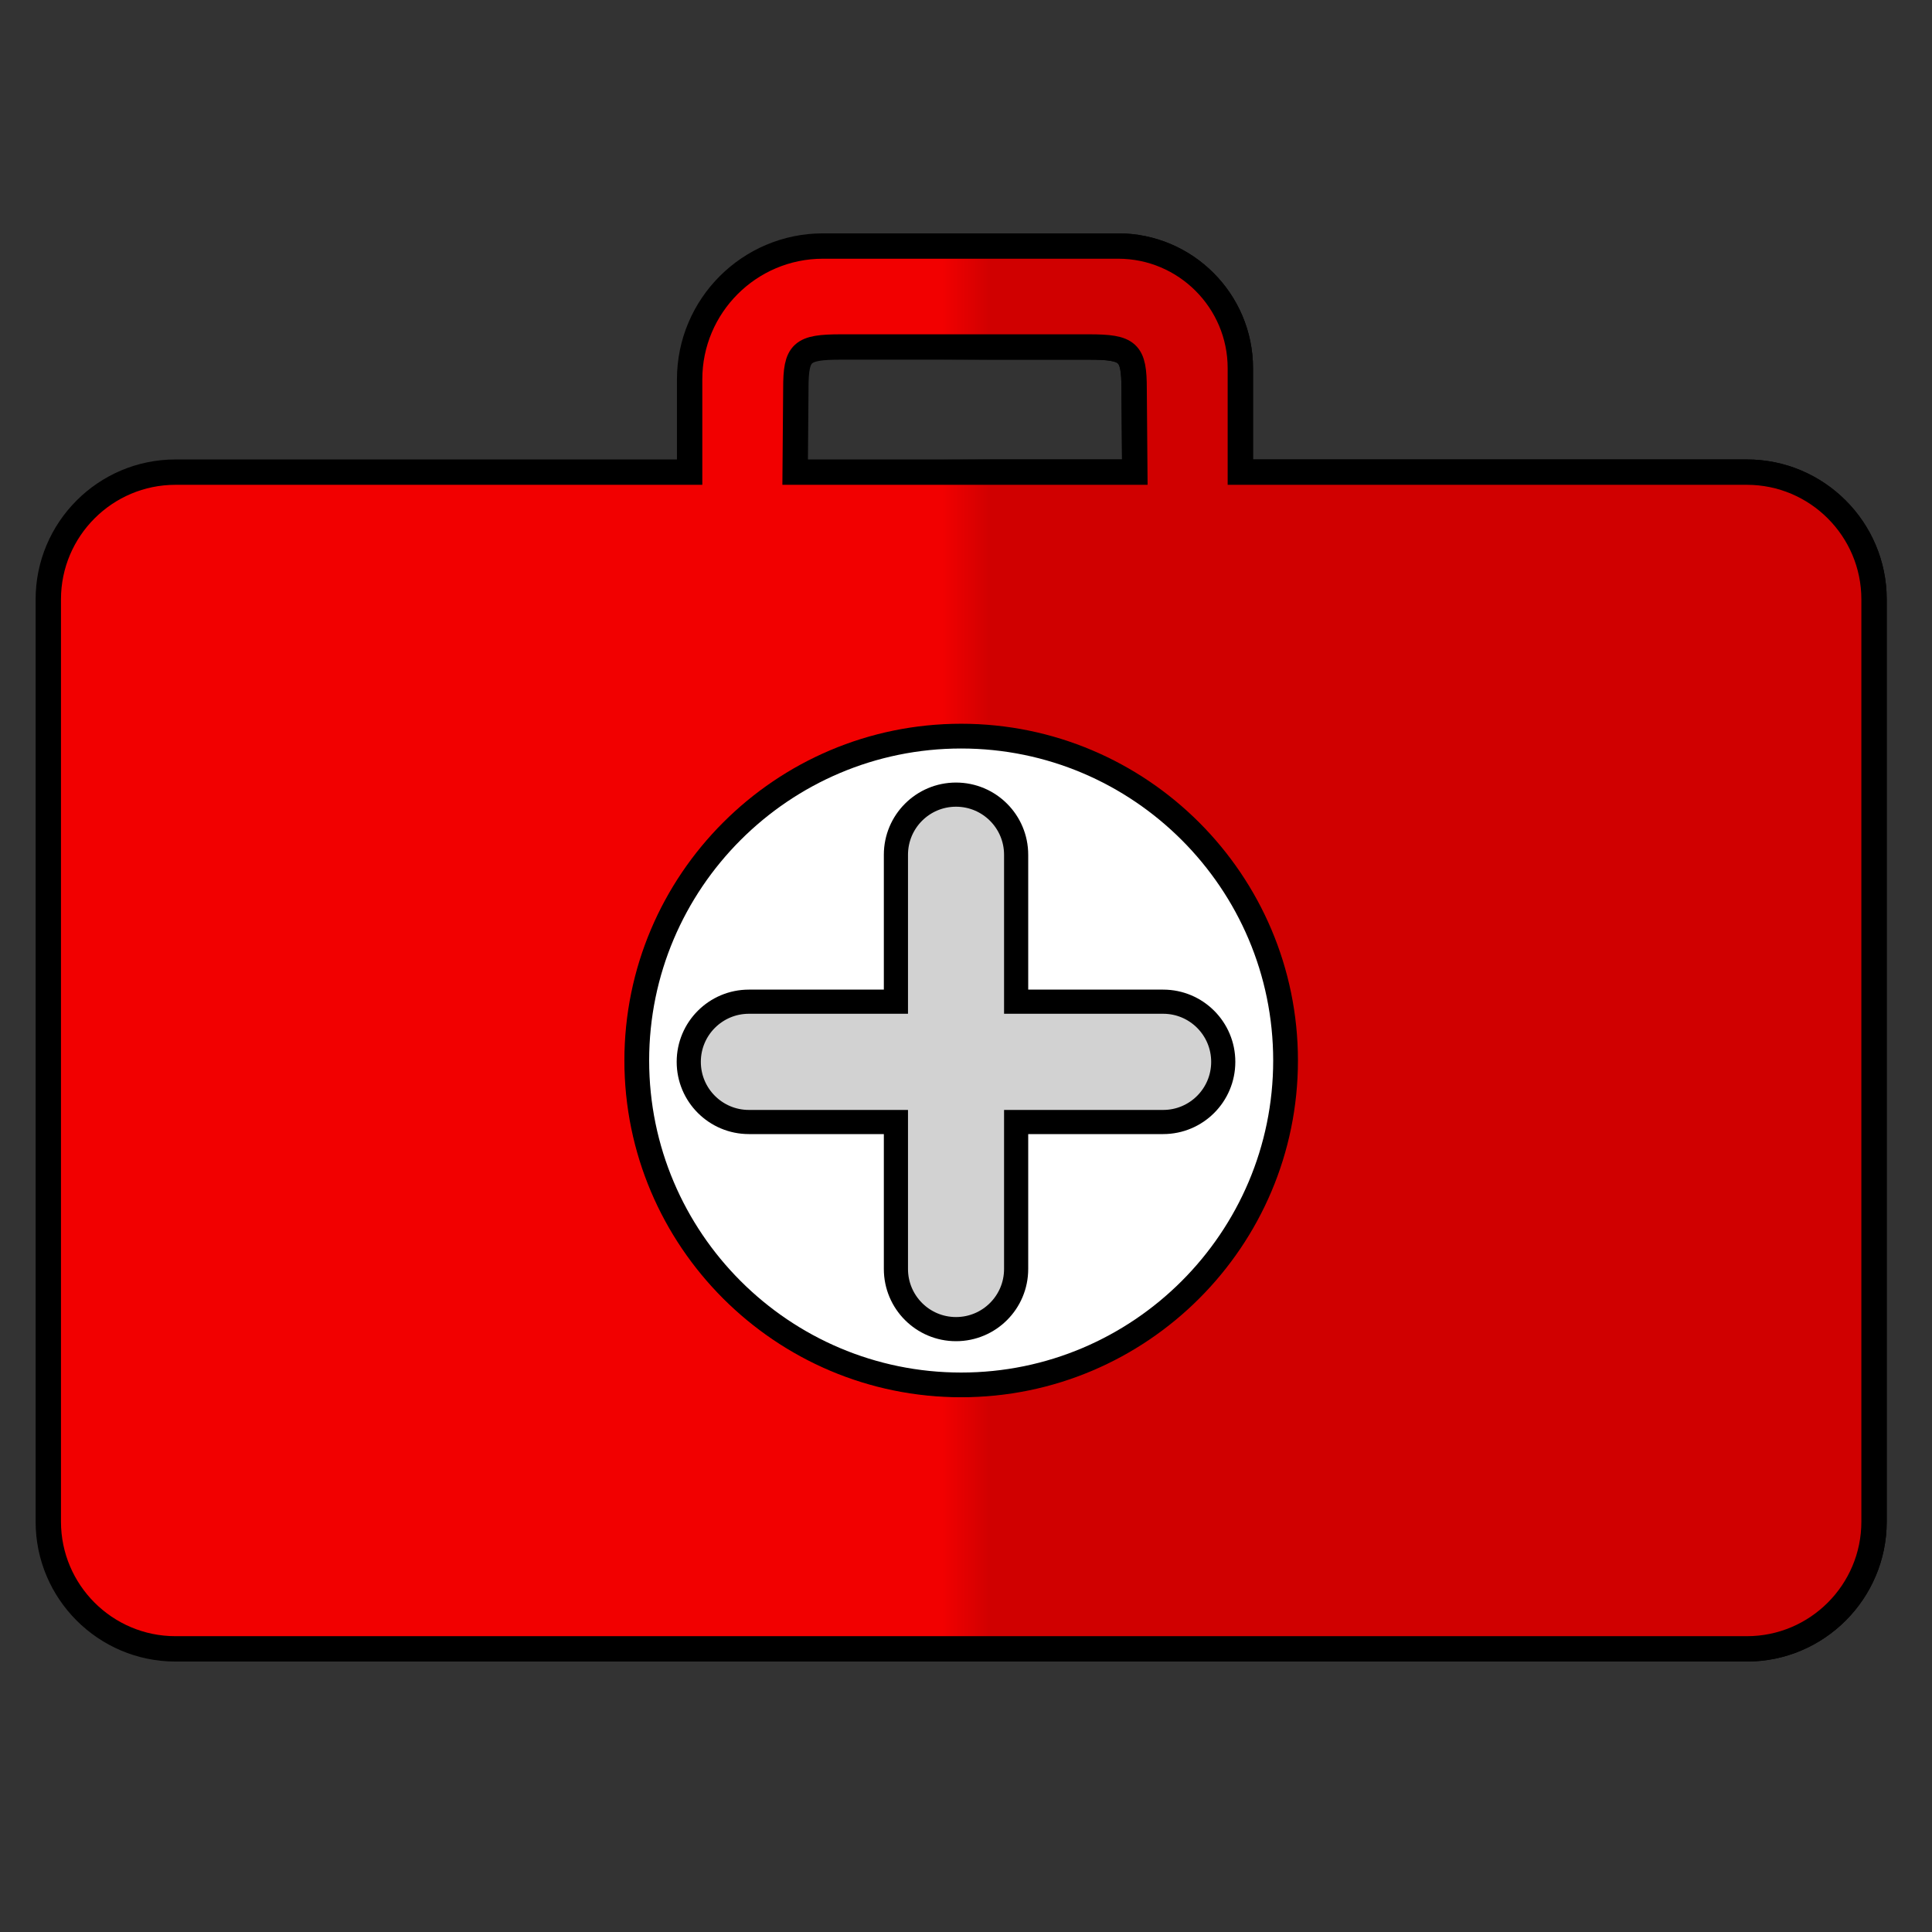
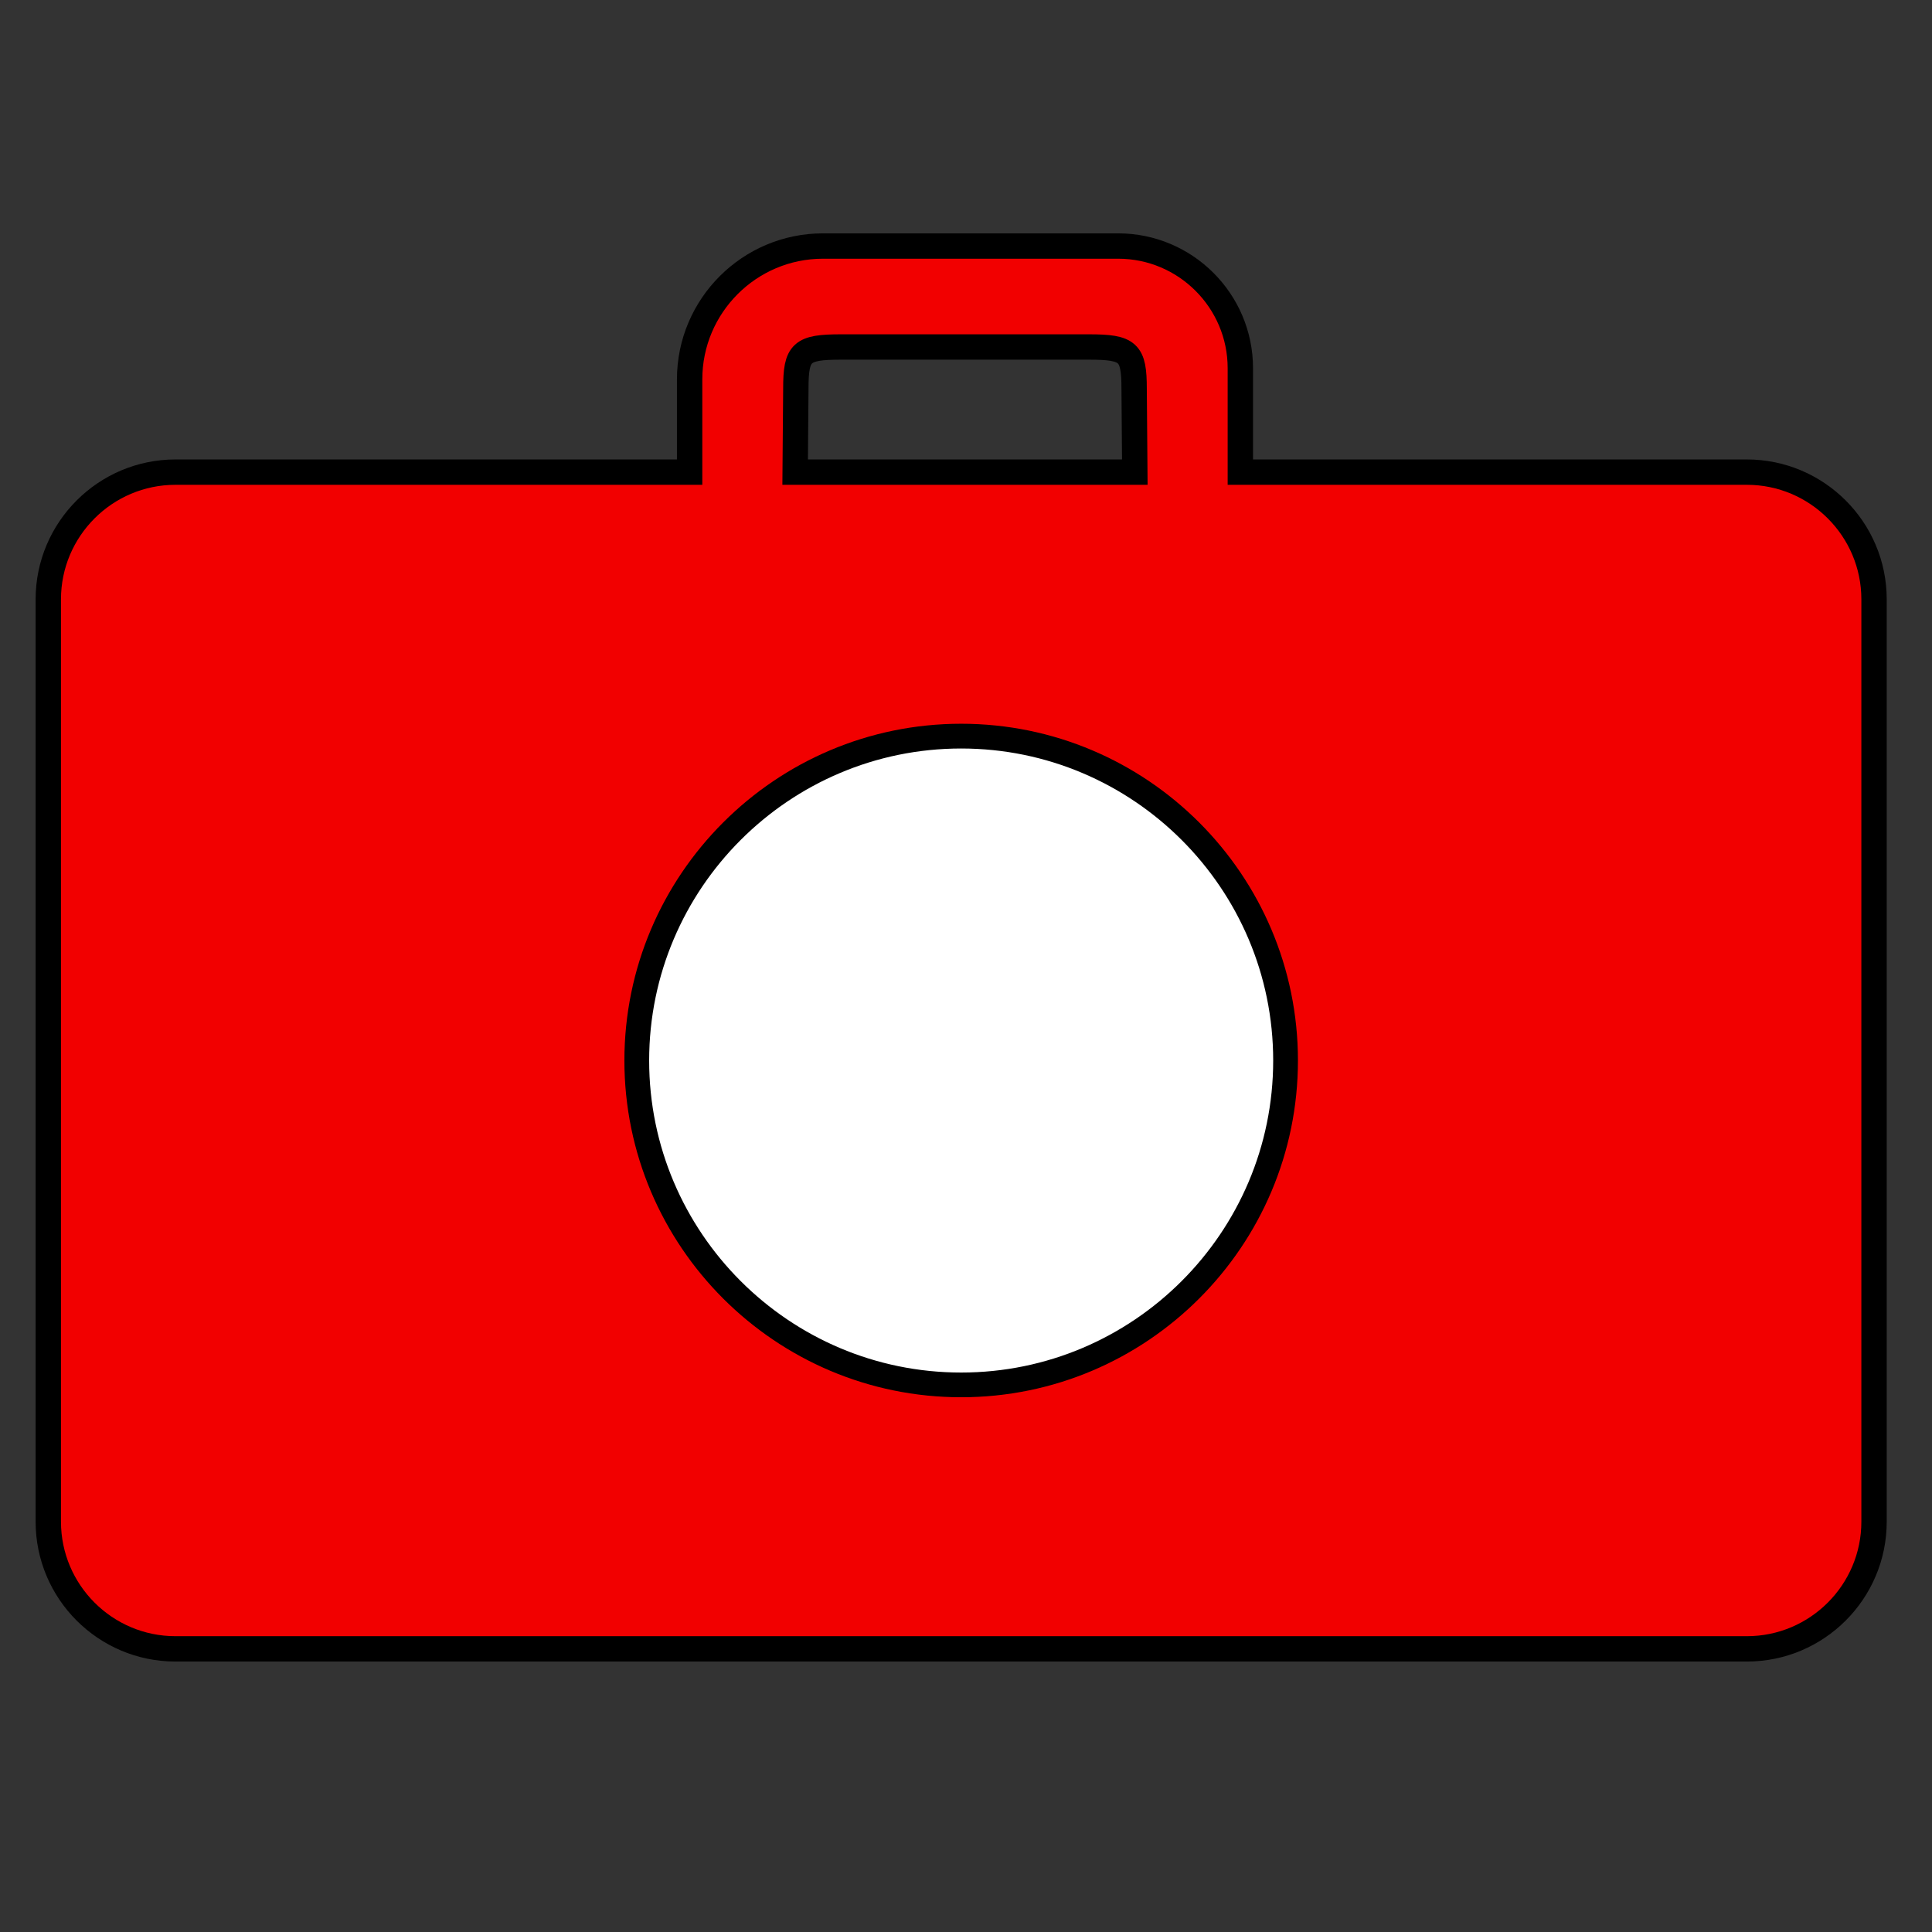
<svg xmlns="http://www.w3.org/2000/svg" xmlns:xlink="http://www.w3.org/1999/xlink" width="40px" height="40px" viewBox="0 0 40 40" version="1.1">
  <rect x="0" y="0" width="40" height="40" fill="#333333" stroke="none" />
  <title>Servicios_40x40</title>
  <desc>Created with Sketch.</desc>
  <defs>
    <rect id="path-1" x="0" y="0.968" width="20" height="32" />
  </defs>
  <g id="Servicios_40x40" stroke="none" stroke-width="1" fill="none" fill-rule="evenodd">
    <g id="Group-6" transform="translate(1, 5)" stroke="#000000">
      <g id="Group-3" transform="translate(0, 0.032)" fill="#F20000" stroke-width="0.525">
        <path d="M18.9,23.634 C15.2,23.634 12.19,20.624 12.19,16.925 C12.19,13.225 15.2,10.215 18.9,10.215 C22.6,10.215 25.61,13.225 25.61,16.925 C25.61,20.624 22.6,23.634 18.9,23.634 L18.9,23.634 Z M15.477,3.02 L15.477,3.012 C15.477,2.256 15.591,2.152 16.416,2.152 L21.542,2.152 C22.367,2.152 22.481,2.256 22.481,3.02 L22.495,4.743 L15.463,4.743 L15.477,3.02 Z M35.167,4.743 L24.68,4.743 L24.68,2.591 C24.68,1.197 23.545,0.062 22.151,0.062 L16.038,0.062 C14.516,0.062 13.278,1.3 13.278,2.822 L13.278,4.743 L2.633,4.743 C1.181,4.743 -4.72499966e-05,5.925 -4.72499966e-05,7.376 L-4.72499966e-05,26.473 C-4.72499966e-05,27.925 1.181,29.106 2.633,29.106 L35.167,29.106 C36.619,29.106 37.8,27.925 37.8,26.473 L37.8,7.376 C37.8,5.925 36.619,4.743 35.167,4.743 L35.167,4.743 Z" id="Fill-1" />
      </g>
-       <path d="M18.9,23.667 C15.2,23.667 12.19,20.657 12.19,16.957 C12.19,13.257 15.2,10.247 18.9,10.247 C22.6,10.247 25.61,13.257 25.61,16.957 C25.61,20.657 22.6,23.667 18.9,23.667 L18.9,23.667 Z" id="Path" stroke-width="0.5" fill="#FFFFFF" />
-       <path d="M20.038,15.739 L20.038,12.697 C20.038,12.009 19.481,11.452 18.793,11.452 C18.106,11.452 17.549,12.009 17.549,12.697 L17.549,15.739 L14.505,15.739 C13.818,15.739 13.26,16.296 13.26,16.984 L13.26,16.985 C13.26,17.673 13.818,18.23 14.505,18.23 L17.549,18.23 L17.549,21.273 C17.549,21.961 18.106,22.518 18.793,22.518 C19.481,22.518 20.038,21.961 20.038,21.273 L20.038,18.23 L23.082,18.23 C23.769,18.23 24.326,17.673 24.326,16.985 L24.326,16.984 C24.326,16.296 23.769,15.739 23.082,15.739 L20.038,15.739 Z" id="Fill-4" stroke-width="0.5" fill="#FFFFFF" />
    </g>
    <g id="Group-6" transform="translate(13, 3)">
      <g id="Group-3" transform="translate(7, 0.032)">
        <mask id="mask-2" fill="white">
          <use xlink:href="#path-1" />
        </mask>
        <g id="Rectangle" />
-         <path d="M-0.1,25.634 C-3.8,25.634 -6.81,22.624 -6.81,18.925 C-6.81,15.225 -3.8,12.215 -0.1,12.215 C3.6,12.215 6.61,15.225 6.61,18.925 C6.61,22.624 3.6,25.634 -0.1,25.634 L-0.1,25.634 Z M-3.523,5.02 L-3.523,5.012 C-3.523,4.256 -3.409,4.152 -2.584,4.152 L2.542,4.152 C3.367,4.152 3.481,4.256 3.481,5.02 L3.495,6.743 L-3.537,6.743 L-3.523,5.02 Z M16.167,6.743 L5.68,6.743 L5.68,4.591 C5.68,3.197 4.545,2.062 3.151,2.062 L-2.962,2.062 C-4.484,2.062 -5.722,3.3 -5.722,4.822 L-5.722,6.743 L-16.367,6.743 C-17.819,6.743 -19,7.925 -19,9.376 L-19,28.473 C-19,29.925 -17.819,31.106 -16.367,31.106 L16.167,31.106 C17.619,31.106 18.8,29.925 18.8,28.473 L18.8,9.376 C18.8,7.925 17.619,6.743 16.167,6.743 L16.167,6.743 Z" id="Fill-1" stroke="#000000" stroke-width="0.525" fill="#D00000" mask="url(#mask-2)" />
      </g>
      <path d="M6.9,25.667 C3.2,25.667 0.19,22.657 0.19,18.957 C0.19,15.257 3.2,12.247 6.9,12.247 C10.6,12.247 13.61,15.257 13.61,18.957 C13.61,22.657 10.6,25.667 6.9,25.667 L6.9,25.667 Z" id="Path" stroke="#000000" stroke-width="0.5" fill="#FFFFFF" />
-       <path d="M8.038,17.739 L8.038,14.697 C8.038,14.009 7.481,13.452 6.793,13.452 C6.106,13.452 5.549,14.009 5.549,14.697 L5.549,17.739 L2.505,17.739 C1.818,17.739 1.26,18.296 1.26,18.984 L1.26,18.985 C1.26,19.673 1.818,20.23 2.505,20.23 L5.549,20.23 L5.549,23.273 C5.549,23.961 6.106,24.518 6.793,24.518 C7.481,24.518 8.038,23.961 8.038,23.273 L8.038,20.23 L11.082,20.23 C11.769,20.23 12.326,19.673 12.326,18.985 L12.326,18.984 C12.326,18.296 11.769,17.739 11.082,17.739 L8.038,17.739 Z" id="Fill-4" stroke="#000000" stroke-width="0.5" fill="#D2D2D2" />
    </g>
  </g>
</svg>